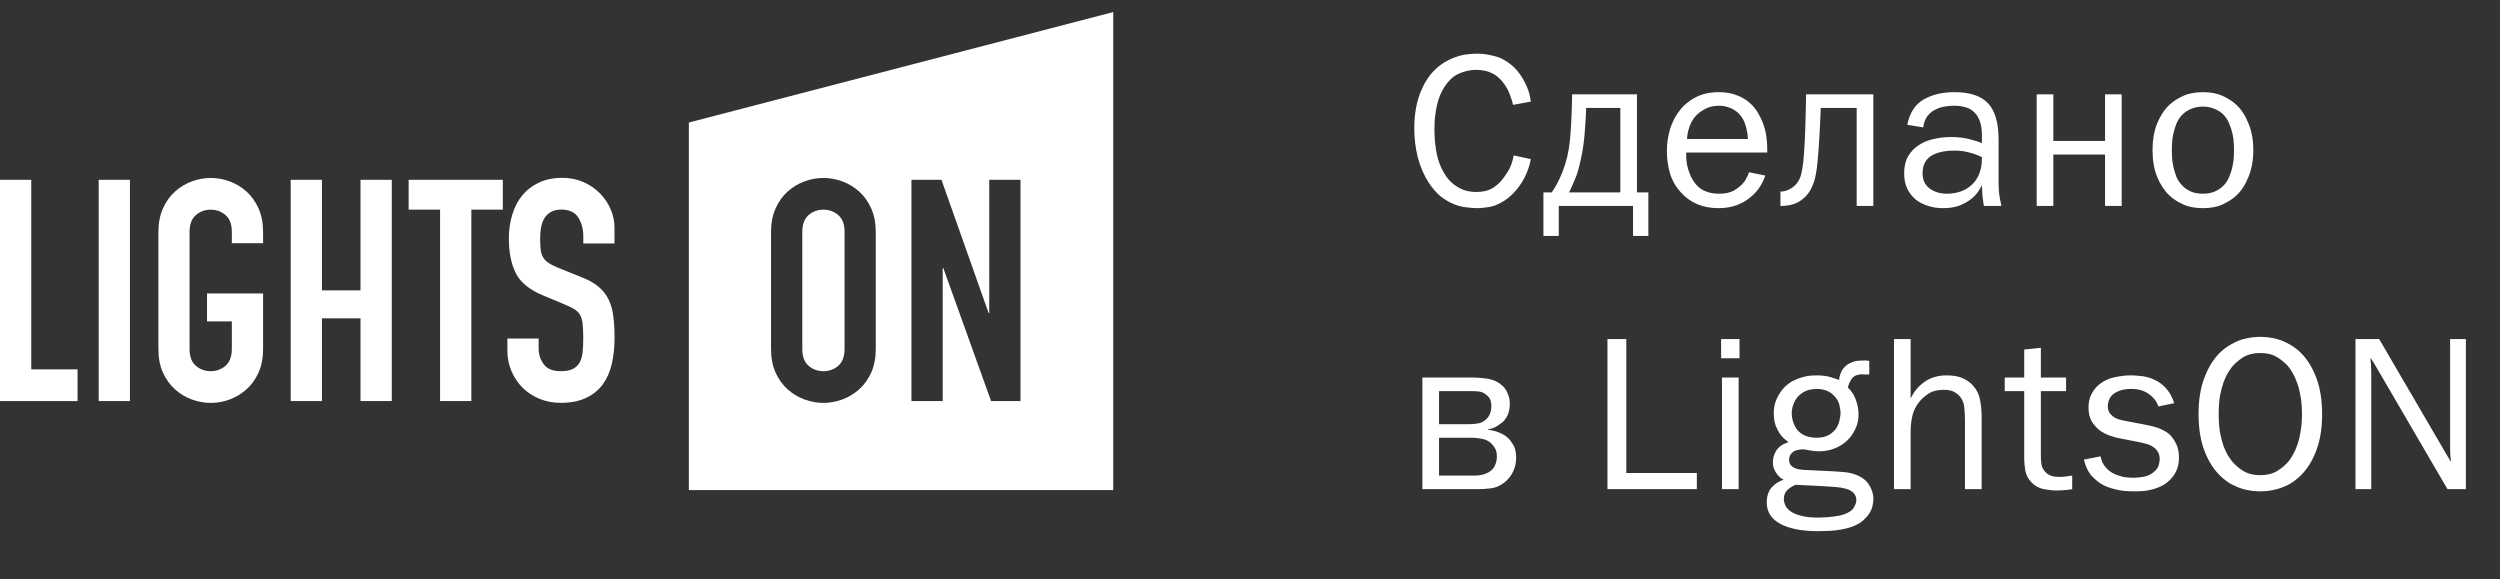
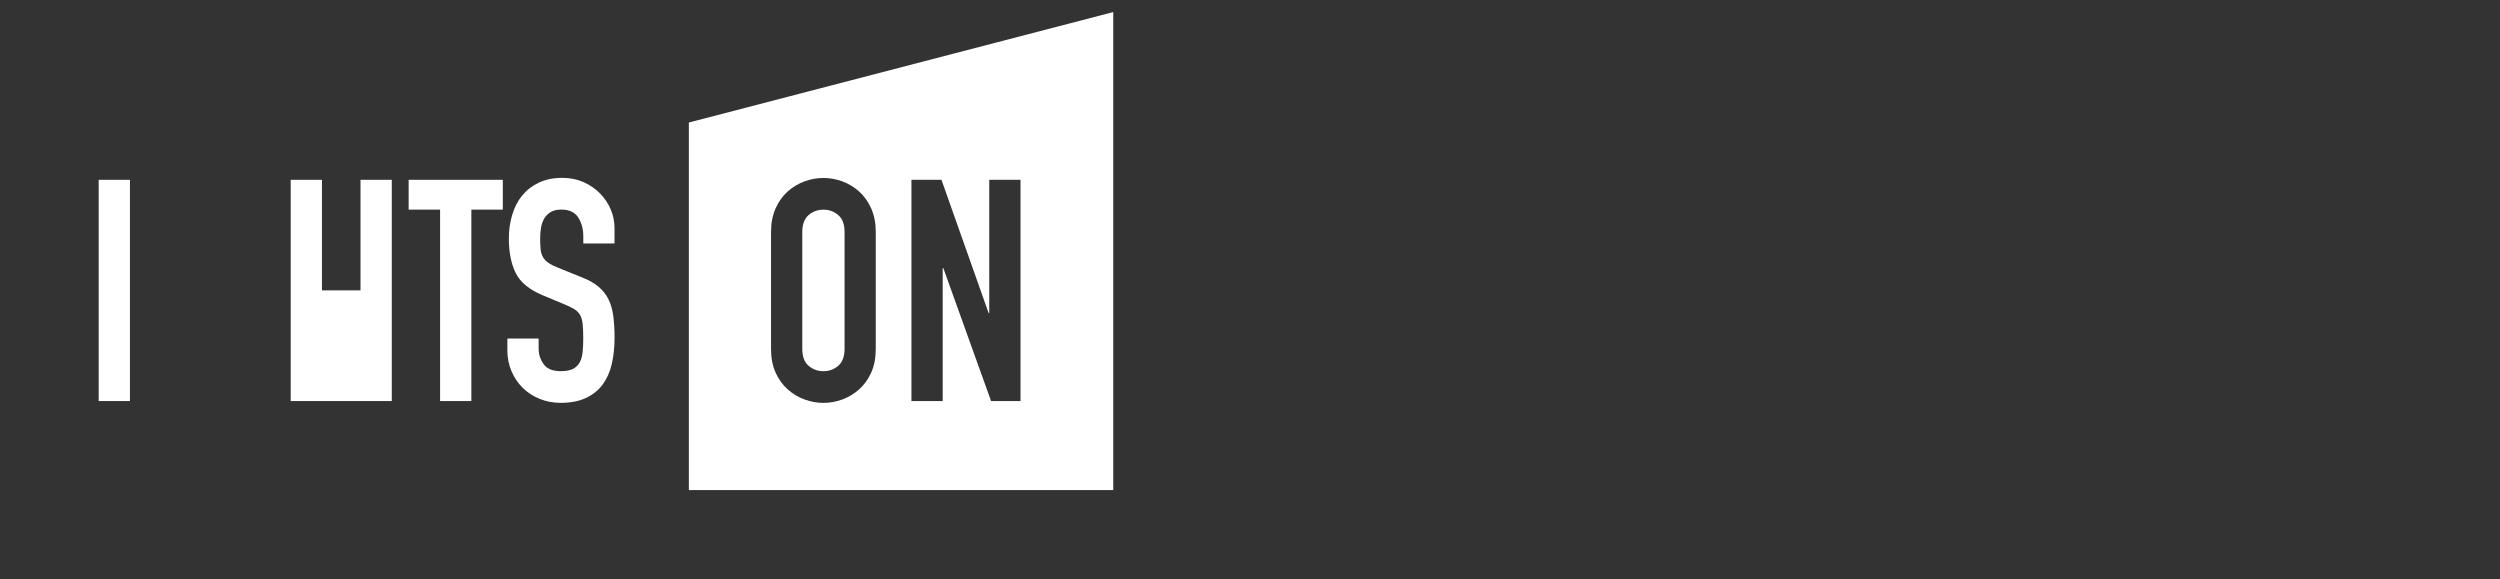
<svg xmlns="http://www.w3.org/2000/svg" width="246" height="57" viewBox="0 0 246 57" fill="none">
  <rect x="0" y="0" width="246" height="57" fill="#333333" stroke="none" />
-   <path d="M148.887 10.318C148.83 10.045 148.736 9.744 148.607 9.414C148.491 9.069 148.327 8.732 148.111 8.402C147.752 7.856 147.343 7.469 146.882 7.239C146.422 6.995 145.883 6.873 145.266 6.873C144.648 6.873 144.051 7.009 143.476 7.282C142.902 7.555 142.399 8.071 141.967 8.832C141.795 9.134 141.652 9.464 141.536 9.823C141.436 10.167 141.356 10.512 141.299 10.856C141.242 11.201 141.199 11.538 141.17 11.868C141.156 12.184 141.148 12.471 141.148 12.73C141.148 13.376 141.199 14.036 141.299 14.711C141.399 15.386 141.579 15.996 141.838 16.541C141.981 16.843 142.154 17.137 142.355 17.424C142.557 17.697 142.794 17.941 143.067 18.156C143.355 18.372 143.678 18.551 144.037 18.695C144.396 18.824 144.805 18.888 145.266 18.888C145.812 18.888 146.271 18.802 146.645 18.63C147.033 18.443 147.392 18.163 147.723 17.79C147.866 17.632 148.076 17.345 148.348 16.929C148.621 16.512 148.822 15.967 148.952 15.292L150.633 15.658C150.518 16.276 150.317 16.871 150.03 17.446C149.742 18.006 149.391 18.508 148.973 18.953C148.658 19.283 148.341 19.549 148.025 19.75C147.709 19.951 147.4 20.108 147.098 20.223C146.796 20.324 146.494 20.389 146.193 20.417C145.905 20.46 145.624 20.482 145.352 20.482C145.021 20.482 144.654 20.453 144.252 20.396C143.85 20.353 143.441 20.245 143.024 20.073C142.607 19.9 142.183 19.649 141.752 19.319C141.335 18.974 140.94 18.515 140.566 17.941C140.106 17.223 139.755 16.405 139.51 15.486C139.28 14.553 139.165 13.605 139.165 12.644C139.165 11.84 139.23 11.129 139.359 10.512C139.488 9.895 139.647 9.371 139.833 8.94C140.02 8.495 140.207 8.136 140.394 7.863C140.58 7.576 140.731 7.368 140.846 7.239C141.234 6.794 141.636 6.442 142.054 6.184C142.471 5.925 142.88 5.731 143.282 5.602C143.684 5.459 144.058 5.373 144.403 5.344C144.762 5.301 145.064 5.279 145.309 5.279C145.912 5.279 146.516 5.365 147.119 5.538C147.737 5.696 148.348 6.047 148.952 6.593C149.369 6.995 149.728 7.49 150.03 8.079C150.345 8.653 150.547 9.292 150.633 9.995L148.887 10.318ZM161.078 9.284V18.931H162.199V23.217H160.69V20.267H153.382V23.217H151.873V18.931H152.693C152.879 18.659 153.059 18.364 153.231 18.049C153.404 17.718 153.569 17.36 153.727 16.972C154.129 15.953 154.38 14.898 154.482 13.806C154.582 12.716 154.647 11.538 154.676 10.275L154.697 9.284H161.078ZM156.055 11.201C156.04 11.603 156.012 12.062 155.969 12.579C155.94 13.096 155.889 13.634 155.818 14.194C155.746 14.74 155.646 15.292 155.516 15.852C155.401 16.398 155.258 16.907 155.085 17.381C154.97 17.668 154.841 17.97 154.697 18.285C154.568 18.587 154.466 18.802 154.395 18.931H159.44V10.62H156.077L156.055 11.201ZM173.703 17.273C173.545 17.747 173.322 18.185 173.034 18.587C172.748 18.974 172.374 19.333 171.913 19.664C171.482 19.951 171.037 20.159 170.577 20.288C170.118 20.417 169.622 20.482 169.09 20.482C167.537 20.482 166.295 19.951 165.36 18.888C164.872 18.343 164.527 17.733 164.326 17.058C164.125 16.369 164.024 15.637 164.024 14.862C164.024 14.13 164.125 13.419 164.326 12.73C164.541 12.026 164.858 11.409 165.274 10.878C165.691 10.332 166.222 9.895 166.869 9.564C167.516 9.234 168.27 9.069 169.133 9.069C169.809 9.069 170.398 9.17 170.9 9.371C171.404 9.557 171.827 9.808 172.172 10.124C172.532 10.44 172.819 10.799 173.034 11.201C173.265 11.589 173.444 11.991 173.573 12.407C173.703 12.809 173.789 13.211 173.832 13.613C173.875 14 173.897 14.338 173.897 14.625V15.012H165.921C165.907 15.386 165.928 15.759 165.985 16.132C166.058 16.491 166.158 16.828 166.287 17.144C166.561 17.805 166.934 18.293 167.408 18.608C167.898 18.91 168.48 19.061 169.154 19.061C169.758 19.061 170.24 18.96 170.599 18.759C170.959 18.544 171.239 18.328 171.439 18.113C171.598 17.955 171.727 17.776 171.827 17.575C171.943 17.36 172.036 17.151 172.107 16.95L173.703 17.273ZM172 13.677C171.986 13.347 171.935 13.002 171.849 12.644C171.763 12.27 171.641 11.947 171.482 11.675C171.396 11.531 171.288 11.388 171.159 11.244C171.03 11.086 170.865 10.95 170.663 10.835C170.477 10.706 170.254 10.605 169.995 10.533C169.751 10.447 169.471 10.404 169.154 10.404C168.609 10.404 168.135 10.519 167.731 10.749C167.33 10.964 167.006 11.223 166.761 11.524C166.532 11.811 166.352 12.148 166.223 12.536C166.093 12.909 166.022 13.29 166.007 13.677H172ZM184.335 9.284V20.267H182.697V10.62H179.162C179.118 11.854 179.068 12.888 179.011 13.72C178.968 14.539 178.917 15.22 178.86 15.766C178.817 16.312 178.758 16.757 178.687 17.101C178.629 17.431 178.558 17.718 178.472 17.962C178.284 18.494 178.047 18.917 177.76 19.233C177.487 19.534 177.192 19.764 176.877 19.922C176.575 20.066 176.279 20.159 175.993 20.202C175.705 20.245 175.468 20.267 175.281 20.267H175.195V18.845H175.368C175.611 18.831 175.899 18.73 176.23 18.544C176.56 18.357 176.826 18.077 177.027 17.704C177.114 17.561 177.185 17.367 177.243 17.123C177.314 16.864 177.379 16.477 177.437 15.96C177.494 15.443 177.545 14.754 177.588 13.893C177.631 13.017 177.667 11.89 177.696 10.512L177.717 9.284H184.335ZM187.671 12.278C187.915 11.101 188.447 10.275 189.267 9.801C190.1 9.313 191.12 9.069 192.328 9.069C193.837 9.069 194.936 9.435 195.626 10.167C196.316 10.899 196.661 12.091 196.661 13.742V17.962C196.661 18.264 196.675 18.601 196.704 18.974C196.747 19.348 196.825 19.778 196.941 20.267H195.216C195.144 19.865 195.093 19.491 195.065 19.147C195.05 18.802 195.036 18.494 195.022 18.221C194.95 18.379 194.828 18.587 194.656 18.845C194.497 19.089 194.268 19.333 193.966 19.577C193.664 19.822 193.282 20.037 192.823 20.223C192.377 20.396 191.832 20.482 191.185 20.482C190.682 20.482 190.2 20.41 189.741 20.267C189.281 20.123 188.871 19.915 188.512 19.642C188.167 19.355 187.887 18.996 187.671 18.565C187.47 18.135 187.37 17.632 187.37 17.058C187.37 16.383 187.499 15.823 187.758 15.378C188.03 14.919 188.383 14.553 188.814 14.28C189.245 13.993 189.733 13.792 190.28 13.677C190.84 13.548 191.407 13.483 191.983 13.483C192.629 13.483 193.211 13.548 193.729 13.677C194.26 13.806 194.691 13.943 195.022 14.086V13.311C195.022 12.751 194.95 12.285 194.807 11.912C194.677 11.538 194.49 11.244 194.246 11.029C194.015 10.799 193.735 10.641 193.405 10.555C193.075 10.454 192.708 10.404 192.306 10.404C191.989 10.404 191.659 10.433 191.314 10.49C190.984 10.548 190.674 10.655 190.388 10.813C190.1 10.957 189.849 11.172 189.633 11.459C189.431 11.732 189.302 12.091 189.245 12.536L187.671 12.278ZM195.022 15.465C194.662 15.278 194.253 15.127 193.794 15.012C193.347 14.883 192.859 14.819 192.328 14.819C191.336 14.819 190.56 14.998 190 15.357C189.453 15.716 189.18 16.283 189.18 17.058C189.18 17.704 189.41 18.199 189.87 18.544C190.344 18.888 190.905 19.061 191.552 19.061C192.586 19.061 193.419 18.759 194.052 18.156C194.699 17.539 195.022 16.678 195.022 15.572V15.465ZM202.048 9.284V13.871H207.136V9.284H208.774V20.267H207.136V15.206H202.048V20.267H200.41V9.284H202.048ZM211.809 14.775C211.809 13.785 211.959 12.909 212.261 12.148C212.578 11.388 212.98 10.777 213.468 10.318C213.799 10.002 214.238 9.715 214.783 9.457C215.33 9.198 215.991 9.069 216.767 9.069C217.543 9.069 218.205 9.198 218.75 9.457C219.296 9.715 219.735 10.002 220.065 10.318C220.554 10.777 220.949 11.388 221.25 12.148C221.567 12.909 221.725 13.785 221.725 14.775C221.725 15.766 221.567 16.642 221.25 17.403C220.949 18.163 220.554 18.773 220.065 19.233C219.735 19.549 219.296 19.836 218.75 20.094C218.205 20.353 217.543 20.482 216.767 20.482C215.991 20.482 215.33 20.353 214.783 20.094C214.238 19.836 213.799 19.549 213.468 19.233C212.98 18.773 212.578 18.163 212.261 17.403C211.959 16.642 211.809 15.766 211.809 14.775ZM216.767 19.061C217.184 19.061 217.558 18.996 217.888 18.867C218.232 18.723 218.528 18.529 218.771 18.285C219.03 18.027 219.224 17.733 219.353 17.403C219.498 17.058 219.606 16.721 219.677 16.39C219.749 16.06 219.792 15.752 219.806 15.465C219.821 15.163 219.828 14.933 219.828 14.775C219.828 14.617 219.821 14.395 219.806 14.108C219.792 13.806 219.749 13.491 219.677 13.161C219.606 12.83 219.498 12.5 219.353 12.17C219.224 11.825 219.03 11.524 218.771 11.266C218.528 11.021 218.232 10.835 217.888 10.706C217.558 10.562 217.184 10.49 216.767 10.49C216.351 10.49 215.969 10.562 215.624 10.706C215.294 10.835 215.007 11.021 214.762 11.266C214.503 11.524 214.303 11.825 214.158 12.17C214.029 12.5 213.929 12.83 213.856 13.161C213.785 13.491 213.742 13.806 213.727 14.108C213.713 14.395 213.706 14.617 213.706 14.775C213.706 14.933 213.713 15.163 213.727 15.465C213.742 15.752 213.785 16.06 213.856 16.39C213.929 16.721 214.029 17.058 214.158 17.403C214.303 17.733 214.503 18.027 214.762 18.285C215.007 18.529 215.294 18.723 215.624 18.867C215.969 18.996 216.351 19.061 216.767 19.061ZM144.834 37.151C145.28 37.151 145.726 37.18 146.171 37.237C146.616 37.28 147.026 37.41 147.4 37.625C147.5 37.682 147.615 37.768 147.745 37.883C147.888 37.984 148.017 38.12 148.133 38.292C148.248 38.465 148.348 38.673 148.434 38.917C148.521 39.147 148.564 39.419 148.564 39.735C148.564 40.108 148.507 40.446 148.391 40.747C148.276 41.049 148.09 41.321 147.831 41.566C147.745 41.637 147.58 41.752 147.335 41.91C147.106 42.068 146.796 42.183 146.408 42.255V42.298C146.81 42.326 147.192 42.42 147.551 42.578C147.925 42.736 148.226 42.929 148.456 43.159C148.571 43.274 148.722 43.482 148.909 43.783C149.095 44.085 149.189 44.501 149.189 45.032C149.189 45.535 149.089 45.994 148.887 46.41C148.685 46.827 148.405 47.178 148.046 47.466C147.629 47.796 147.192 47.99 146.731 48.047C146.271 48.104 145.818 48.133 145.373 48.133H139.963V37.151H144.834ZM141.601 41.738H144.662C144.921 41.738 145.201 41.709 145.503 41.652C145.805 41.594 146.077 41.436 146.322 41.178C146.61 40.862 146.753 40.446 146.753 39.929C146.753 39.757 146.724 39.577 146.667 39.391C146.61 39.204 146.48 39.032 146.279 38.874C146.049 38.673 145.805 38.558 145.546 38.529C145.301 38.501 145.058 38.486 144.813 38.486H141.601V41.738ZM141.601 46.798H145.05C145.452 46.798 145.797 46.748 146.085 46.647C146.373 46.547 146.602 46.418 146.775 46.26C146.947 46.102 147.076 45.901 147.163 45.657C147.249 45.413 147.292 45.169 147.292 44.925C147.292 44.537 147.213 44.236 147.055 44.02C146.896 43.791 146.753 43.626 146.624 43.525C146.351 43.324 146.042 43.202 145.697 43.159C145.366 43.102 145.101 43.073 144.899 43.073H141.601V46.798ZM160.028 46.54H166.969V48.133H158.174V33.361H160.028V46.54ZM171.082 48.133H169.443V37.151H171.082V48.133ZM171.168 35.256H169.357V33.361H171.168V35.256ZM183.936 36.85H183.634C183.563 36.85 183.491 36.85 183.418 36.85C183.361 36.835 183.297 36.828 183.224 36.828C183.024 36.828 182.83 36.864 182.642 36.936C182.47 36.993 182.313 37.122 182.168 37.323C182.097 37.438 182.025 37.575 181.953 37.733C181.895 37.891 181.852 38.02 181.823 38.12C182.082 38.379 182.284 38.644 182.427 38.917C182.571 39.19 182.672 39.455 182.729 39.714C182.801 39.958 182.844 40.18 182.858 40.381C182.873 40.568 182.879 40.711 182.879 40.812C182.879 41.329 182.772 41.802 182.556 42.233C182.356 42.649 182.111 43.001 181.823 43.288C181.478 43.633 181.062 43.905 180.573 44.106C180.085 44.307 179.553 44.408 178.978 44.408C178.834 44.408 178.691 44.401 178.547 44.386C178.403 44.372 178.26 44.35 178.115 44.322C178.001 44.293 177.878 44.272 177.749 44.257C177.62 44.228 177.498 44.214 177.383 44.214C177.225 44.214 177.059 44.236 176.887 44.279C176.714 44.307 176.571 44.365 176.456 44.451C176.183 44.652 176.046 44.91 176.046 45.226C176.046 45.327 176.061 45.434 176.089 45.549C176.132 45.664 176.205 45.772 176.305 45.872C176.406 45.958 176.549 46.037 176.736 46.109C176.937 46.181 177.189 46.224 177.49 46.238L179.775 46.346C180.422 46.375 180.969 46.41 181.414 46.454C181.86 46.482 182.276 46.575 182.664 46.733C183.254 46.963 183.677 47.301 183.936 47.746C184.21 48.191 184.345 48.643 184.345 49.102C184.345 49.303 184.317 49.519 184.259 49.748C184.216 49.978 184.13 50.2 184 50.416C183.871 50.645 183.699 50.861 183.483 51.062C183.283 51.277 183.024 51.464 182.707 51.622C182.405 51.779 182.076 51.901 181.715 51.988C181.371 52.074 181.019 52.138 180.659 52.181C180.314 52.224 179.985 52.246 179.668 52.246C179.366 52.26 179.122 52.268 178.935 52.268C177.312 52.268 176.054 52.023 175.162 51.535C174.286 51.062 173.847 50.358 173.847 49.425C173.847 48.851 173.998 48.377 174.3 48.004C174.617 47.631 175.019 47.365 175.507 47.207C175.436 47.164 175.342 47.107 175.227 47.035C175.113 46.949 174.997 46.834 174.882 46.69C174.768 46.547 174.666 46.375 174.58 46.174C174.494 45.973 174.451 45.743 174.451 45.485C174.451 45.083 174.566 44.695 174.796 44.322C175.04 43.949 175.428 43.683 175.96 43.525V43.482C175.615 43.238 175.342 42.972 175.141 42.685C174.954 42.384 174.811 42.104 174.71 41.845C174.623 41.573 174.574 41.329 174.559 41.113C174.545 40.898 174.537 40.74 174.537 40.64C174.537 40.137 174.638 39.663 174.839 39.218C175.054 38.759 175.328 38.364 175.658 38.034C175.787 37.919 175.938 37.797 176.111 37.668C176.298 37.539 176.52 37.424 176.779 37.323C177.038 37.209 177.325 37.115 177.641 37.044C177.972 36.972 178.339 36.936 178.741 36.936C179.287 36.936 179.747 36.993 180.12 37.108C180.508 37.223 180.788 37.316 180.961 37.388C181.004 36.957 181.141 36.584 181.371 36.268C181.615 35.953 181.946 35.73 182.362 35.601C182.564 35.529 182.736 35.493 182.879 35.493C183.038 35.479 183.218 35.472 183.418 35.472C183.491 35.472 183.555 35.472 183.612 35.472C183.671 35.472 183.735 35.479 183.806 35.493L183.936 35.515V36.85ZM178.741 43.073C179.273 43.073 179.697 42.972 180.012 42.771C180.329 42.57 180.567 42.341 180.724 42.082C180.882 41.81 180.982 41.537 181.026 41.264C181.084 40.991 181.112 40.783 181.112 40.64C181.112 40.467 181.076 40.216 181.004 39.886C180.947 39.556 180.767 39.24 180.465 38.938C180.236 38.694 179.977 38.522 179.689 38.422C179.403 38.321 179.093 38.271 178.762 38.271C178.59 38.271 178.389 38.292 178.159 38.336C177.929 38.364 177.692 38.45 177.447 38.594C177.059 38.824 176.773 39.132 176.585 39.52C176.399 39.893 176.305 40.273 176.305 40.661C176.305 40.991 176.369 41.329 176.499 41.673C176.628 42.003 176.801 42.269 177.016 42.47C177.218 42.671 177.469 42.822 177.771 42.922C178.088 43.023 178.411 43.073 178.741 43.073ZM176.693 47.703C176.406 47.817 176.14 47.982 175.895 48.198C175.652 48.427 175.529 48.729 175.529 49.102C175.529 49.274 175.572 49.468 175.658 49.684C175.744 49.899 175.91 50.1 176.154 50.286C176.399 50.473 176.743 50.624 177.189 50.739C177.635 50.868 178.223 50.932 178.956 50.932C179.072 50.932 179.23 50.925 179.43 50.911C179.632 50.911 179.84 50.897 180.056 50.868C180.286 50.854 180.508 50.825 180.724 50.782C180.955 50.753 181.155 50.71 181.327 50.653C181.874 50.48 182.233 50.251 182.405 49.964C182.578 49.676 182.664 49.44 182.664 49.253C182.664 48.937 182.571 48.686 182.384 48.499C182.197 48.313 181.946 48.176 181.629 48.09C181.327 48.004 180.976 47.947 180.573 47.918C180.171 47.889 179.754 47.86 179.323 47.832L176.693 47.703ZM188.006 39.218C188.323 38.544 188.776 37.998 189.364 37.582C189.968 37.151 190.701 36.936 191.563 36.936C192.253 36.936 192.807 37.044 193.223 37.259C193.64 37.474 193.949 37.704 194.15 37.948C194.524 38.364 194.753 38.838 194.84 39.369C194.941 39.9 194.991 40.417 194.991 40.919V48.133H193.352V41.329C193.352 40.912 193.331 40.51 193.288 40.123C193.26 39.721 193.13 39.369 192.9 39.068C192.785 38.91 192.598 38.752 192.339 38.594C192.08 38.436 191.722 38.357 191.261 38.357C190.644 38.357 190.14 38.486 189.752 38.745C189.379 39.003 189.092 39.254 188.89 39.498C188.545 39.915 188.308 40.381 188.179 40.898C188.065 41.4 188.006 41.939 188.006 42.513V48.133H186.368V33.361H188.006V39.218ZM200.822 37.151H203.301V38.486H200.822V44.968C200.822 45.183 200.844 45.441 200.887 45.743C200.945 46.03 201.096 46.288 201.34 46.518C201.455 46.633 201.62 46.733 201.835 46.82C202.051 46.891 202.331 46.927 202.676 46.927C202.878 46.927 203.079 46.913 203.28 46.884C203.495 46.855 203.705 46.827 203.905 46.798V48.133C203.403 48.219 202.878 48.262 202.331 48.262C201.986 48.262 201.584 48.219 201.124 48.133C200.665 48.047 200.262 47.832 199.917 47.487C199.572 47.128 199.364 46.733 199.292 46.303C199.221 45.858 199.184 45.492 199.184 45.205V38.486H197.265V37.151H199.184V34.395L200.822 34.223V37.151ZM212.386 39.994C212.213 39.491 211.897 39.082 211.437 38.766C210.992 38.436 210.418 38.271 209.713 38.271C209.224 38.271 208.829 38.336 208.527 38.465C208.225 38.58 207.988 38.723 207.816 38.895C207.658 39.068 207.551 39.254 207.492 39.455C207.435 39.642 207.406 39.807 207.406 39.95C207.406 40.252 207.478 40.496 207.622 40.683C207.78 40.869 207.96 41.02 208.16 41.135C208.376 41.235 208.592 41.307 208.807 41.35C209.023 41.393 209.203 41.429 209.346 41.458L210.833 41.738C211.006 41.767 211.208 41.81 211.437 41.867C211.668 41.91 211.905 41.967 212.148 42.039C212.393 42.111 212.63 42.212 212.86 42.341C213.105 42.456 213.328 42.606 213.528 42.793C213.73 42.994 213.924 43.274 214.11 43.633C214.312 43.992 214.412 44.465 214.412 45.054C214.412 45.513 214.326 45.937 214.153 46.324C213.981 46.712 213.708 47.071 213.334 47.401C213.075 47.616 212.795 47.789 212.493 47.918C212.207 48.047 211.911 48.14 211.609 48.198C211.323 48.27 211.043 48.313 210.769 48.327C210.496 48.341 210.251 48.349 210.036 48.349C209.275 48.349 208.65 48.284 208.16 48.155C207.686 48.04 207.298 47.904 206.996 47.746C206.624 47.559 206.242 47.265 205.854 46.863C205.481 46.446 205.215 45.901 205.056 45.226L206.695 44.903C206.767 45.276 206.889 45.578 207.061 45.808C207.234 46.023 207.37 46.174 207.471 46.26C207.529 46.303 207.615 46.367 207.729 46.454C207.859 46.54 208.025 46.626 208.225 46.712C208.427 46.784 208.664 46.855 208.936 46.927C209.224 46.985 209.562 47.013 209.95 47.013C210.18 47.013 210.482 46.985 210.855 46.927C211.243 46.87 211.582 46.726 211.868 46.497C212.156 46.281 212.336 46.052 212.407 45.808C212.479 45.549 212.515 45.341 212.515 45.183C212.515 44.867 212.444 44.609 212.299 44.408C212.17 44.207 212.005 44.049 211.804 43.934C211.603 43.805 211.372 43.712 211.114 43.654C210.855 43.582 210.612 43.525 210.381 43.482L208.721 43.159C208.376 43.102 208.017 43.008 207.643 42.879C207.27 42.75 206.925 42.57 206.608 42.341C206.293 42.097 206.026 41.795 205.811 41.436C205.61 41.077 205.509 40.632 205.509 40.101C205.509 39.599 205.603 39.168 205.789 38.809C205.977 38.436 206.214 38.127 206.501 37.883C206.961 37.496 207.471 37.245 208.031 37.13C208.607 37 209.16 36.936 209.691 36.936C209.922 36.936 210.173 36.95 210.445 36.979C210.719 36.993 211 37.036 211.286 37.108C211.574 37.18 211.854 37.288 212.127 37.431C212.415 37.575 212.687 37.768 212.946 38.013C213.162 38.214 213.356 38.458 213.528 38.745C213.701 39.032 213.837 39.34 213.938 39.671L212.386 39.994ZM222.416 33.146C222.602 33.146 222.839 33.16 223.127 33.189C223.429 33.218 223.759 33.282 224.119 33.383C224.478 33.483 224.852 33.641 225.24 33.857C225.628 34.058 226.008 34.337 226.382 34.696C227.014 35.314 227.525 36.132 227.913 37.151C228.301 38.156 228.495 39.355 228.495 40.747C228.495 42.14 228.301 43.346 227.913 44.365C227.525 45.37 227.014 46.181 226.382 46.798C226.008 47.157 225.628 47.444 225.24 47.659C224.852 47.86 224.478 48.011 224.119 48.112C223.759 48.212 223.429 48.277 223.127 48.305C222.839 48.334 222.602 48.349 222.416 48.349C222.228 48.349 221.985 48.334 221.683 48.305C221.381 48.277 221.05 48.212 220.691 48.112C220.346 48.011 219.98 47.86 219.592 47.659C219.204 47.444 218.822 47.157 218.449 46.798C217.817 46.181 217.307 45.37 216.919 44.365C216.531 43.346 216.337 42.14 216.337 40.747C216.337 39.355 216.531 38.156 216.919 37.151C217.307 36.132 217.817 35.314 218.449 34.696C218.822 34.337 219.204 34.058 219.592 33.857C219.98 33.641 220.346 33.483 220.691 33.383C221.05 33.282 221.381 33.218 221.683 33.189C221.985 33.16 222.228 33.146 222.416 33.146ZM222.416 34.739C221.726 34.739 221.144 34.89 220.67 35.192C220.209 35.493 219.835 35.83 219.549 36.204C219.462 36.319 219.347 36.491 219.204 36.721C219.074 36.95 218.938 37.252 218.794 37.625C218.665 37.984 218.549 38.422 218.449 38.938C218.363 39.455 218.32 40.058 218.32 40.747C218.32 41.436 218.363 42.039 218.449 42.556C218.549 43.073 218.665 43.518 218.794 43.891C218.938 44.25 219.074 44.544 219.204 44.774C219.347 45.004 219.462 45.176 219.549 45.291C219.835 45.664 220.209 46.001 220.67 46.303C221.144 46.604 221.726 46.755 222.416 46.755C223.106 46.755 223.68 46.604 224.14 46.303C224.615 46.001 224.995 45.664 225.283 45.291C225.369 45.176 225.477 45.004 225.606 44.774C225.749 44.544 225.886 44.25 226.016 43.891C226.159 43.518 226.274 43.073 226.361 42.556C226.461 42.039 226.512 41.436 226.512 40.747C226.512 40.058 226.461 39.455 226.361 38.938C226.274 38.422 226.159 37.984 226.016 37.625C225.886 37.252 225.749 36.95 225.606 36.721C225.477 36.491 225.369 36.319 225.283 36.204C224.995 35.83 224.615 35.493 224.14 35.192C223.68 34.89 223.106 34.739 222.416 34.739ZM241.135 45.398H241.178C241.149 45.212 241.127 45.004 241.113 44.774C241.098 44.544 241.091 44.358 241.091 44.214V33.361H242.644V48.133H240.833L233.611 35.752L233.288 35.256H233.245C233.273 35.486 233.294 35.708 233.309 35.924C233.323 36.139 233.331 36.362 233.331 36.591V48.133H231.779V33.361H234.107L241.135 45.398Z" fill="white" />
-   <path d="M0 17.693H3.075V36.346H7.631V39.467H0V17.693Z" fill="white" />
  <path d="M9.711 17.694H12.786V39.463H9.711V17.694Z" fill="white" />
-   <path d="M15.587 22.829C15.587 21.952 15.737 21.18 16.037 20.506C16.337 19.836 16.737 19.278 17.227 18.841C17.717 18.405 18.272 18.07 18.882 17.847C19.497 17.623 20.112 17.512 20.738 17.512C21.363 17.512 21.978 17.623 22.593 17.847C23.203 18.07 23.758 18.405 24.248 18.841C24.738 19.278 25.138 19.836 25.438 20.506C25.738 21.18 25.888 21.952 25.888 22.829V23.931H22.813V22.829C22.813 22.073 22.608 21.52 22.193 21.165C21.783 20.81 21.293 20.632 20.733 20.632C20.172 20.632 19.682 20.81 19.272 21.165C18.862 21.52 18.652 22.079 18.652 22.829V34.328C18.652 35.084 18.857 35.637 19.272 35.992C19.682 36.347 20.172 36.525 20.733 36.525C21.293 36.525 21.783 36.347 22.193 35.992C22.603 35.637 22.813 35.079 22.813 34.328V31.628H20.372V28.878H25.888V34.328C25.888 35.226 25.738 36.007 25.438 36.667C25.138 37.332 24.738 37.88 24.248 38.316C23.753 38.752 23.203 39.087 22.593 39.311C21.978 39.534 21.363 39.646 20.738 39.646C20.112 39.646 19.497 39.534 18.882 39.311C18.267 39.087 17.717 38.758 17.227 38.316C16.737 37.88 16.337 37.327 16.037 36.667C15.737 36.007 15.587 35.226 15.587 34.328V22.829Z" fill="white" />
-   <path d="M28.604 17.694H31.679V28.573H35.474V17.694H38.55V39.463H35.474V31.324H31.679V39.463H28.604V17.694Z" fill="white" />
+   <path d="M28.604 17.694H31.679V28.573H35.474V17.694H38.55V39.463H35.474H31.679V39.463H28.604V17.694Z" fill="white" />
  <path d="M43.305 20.627H40.21V17.694H49.476V20.627H46.381V39.463H43.305V20.627Z" fill="white" />
  <path d="M60.472 23.96H57.397V23.255C57.397 22.54 57.232 21.926 56.901 21.403C56.572 20.886 56.011 20.622 55.231 20.622C54.811 20.622 54.461 20.703 54.191 20.865C53.921 21.028 53.711 21.236 53.556 21.494C53.406 21.748 53.301 22.048 53.241 22.383C53.181 22.717 53.151 23.073 53.151 23.438C53.151 23.864 53.166 24.229 53.196 24.524C53.226 24.818 53.301 25.072 53.421 25.29C53.541 25.503 53.716 25.691 53.951 25.853C54.181 26.015 54.496 26.178 54.901 26.34L57.252 27.289C57.937 27.553 58.487 27.868 58.907 28.223C59.327 28.578 59.657 28.999 59.887 29.476C60.117 29.953 60.272 30.506 60.352 31.125C60.432 31.75 60.472 32.455 60.472 33.252C60.472 34.17 60.382 35.022 60.202 35.804C60.022 36.59 59.722 37.26 59.312 37.823C58.902 38.386 58.352 38.828 57.672 39.153C56.987 39.477 56.156 39.64 55.171 39.64C54.426 39.64 53.736 39.508 53.091 39.244C52.446 38.98 51.896 38.62 51.431 38.158C50.971 37.702 50.601 37.154 50.331 36.524C50.061 35.895 49.926 35.21 49.926 34.474V33.312H53.001V34.292C53.001 34.865 53.166 35.378 53.496 35.834C53.826 36.296 54.386 36.524 55.166 36.524C55.686 36.524 56.096 36.448 56.386 36.296C56.677 36.144 56.897 35.931 57.047 35.652C57.197 35.378 57.292 35.032 57.332 34.627C57.372 34.221 57.392 33.769 57.392 33.282C57.392 32.714 57.372 32.242 57.332 31.876C57.292 31.511 57.207 31.212 57.077 30.988C56.947 30.765 56.767 30.582 56.536 30.435C56.306 30.293 55.996 30.141 55.616 29.979L53.416 29.06C52.091 28.507 51.201 27.781 50.751 26.873C50.301 25.965 50.071 24.828 50.071 23.463C50.071 22.646 50.181 21.875 50.401 21.139C50.621 20.403 50.946 19.774 51.381 19.241C51.811 18.714 52.361 18.287 53.021 17.973C53.681 17.658 54.456 17.501 55.341 17.501C56.106 17.501 56.802 17.643 57.437 17.927C58.072 18.211 58.612 18.592 59.067 19.059C59.517 19.531 59.867 20.053 60.107 20.632C60.347 21.21 60.467 21.809 60.467 22.423V23.96" fill="white" />
  <path fill-rule="evenodd" clip-rule="evenodd" d="M109.543 48.221H67.783V12.056L109.543 1.188V48.221ZM78.945 34.328C78.945 35.084 79.15 35.637 79.565 35.992C79.975 36.347 80.465 36.525 81.025 36.525C81.585 36.525 82.075 36.347 82.485 35.992C82.895 35.637 83.105 35.079 83.105 34.328V22.829C83.105 22.073 82.9 21.52 82.485 21.165C82.075 20.81 81.585 20.632 81.025 20.632C80.46 20.632 79.975 20.81 79.565 21.165C79.155 21.52 78.945 22.078 78.945 22.829V34.328ZM75.869 22.829C75.869 21.951 76.019 21.18 76.319 20.505C76.619 19.835 77.019 19.277 77.51 18.841C77.999 18.404 78.555 18.07 79.17 17.846C79.78 17.623 80.4 17.512 81.025 17.512C81.645 17.512 82.265 17.623 82.88 17.846C83.49 18.07 84.045 18.404 84.535 18.841C85.025 19.277 85.425 19.835 85.725 20.505C86.025 21.18 86.175 21.951 86.175 22.829V34.328C86.175 35.226 86.025 36.007 85.725 36.667C85.425 37.332 85.025 37.88 84.535 38.316C84.04 38.752 83.49 39.087 82.88 39.31C82.265 39.534 81.65 39.645 81.025 39.645C80.4 39.645 79.785 39.534 79.17 39.31C78.555 39.087 78.004 38.757 77.51 38.316C77.019 37.88 76.619 37.326 76.319 36.667C76.019 36.007 75.869 35.226 75.869 34.328V22.829ZM92.641 17.694H89.686V39.463H92.761V26.376H92.821L97.522 39.463H100.417V17.694H97.342V30.811H97.282L92.641 17.694Z" fill="white" />
</svg>